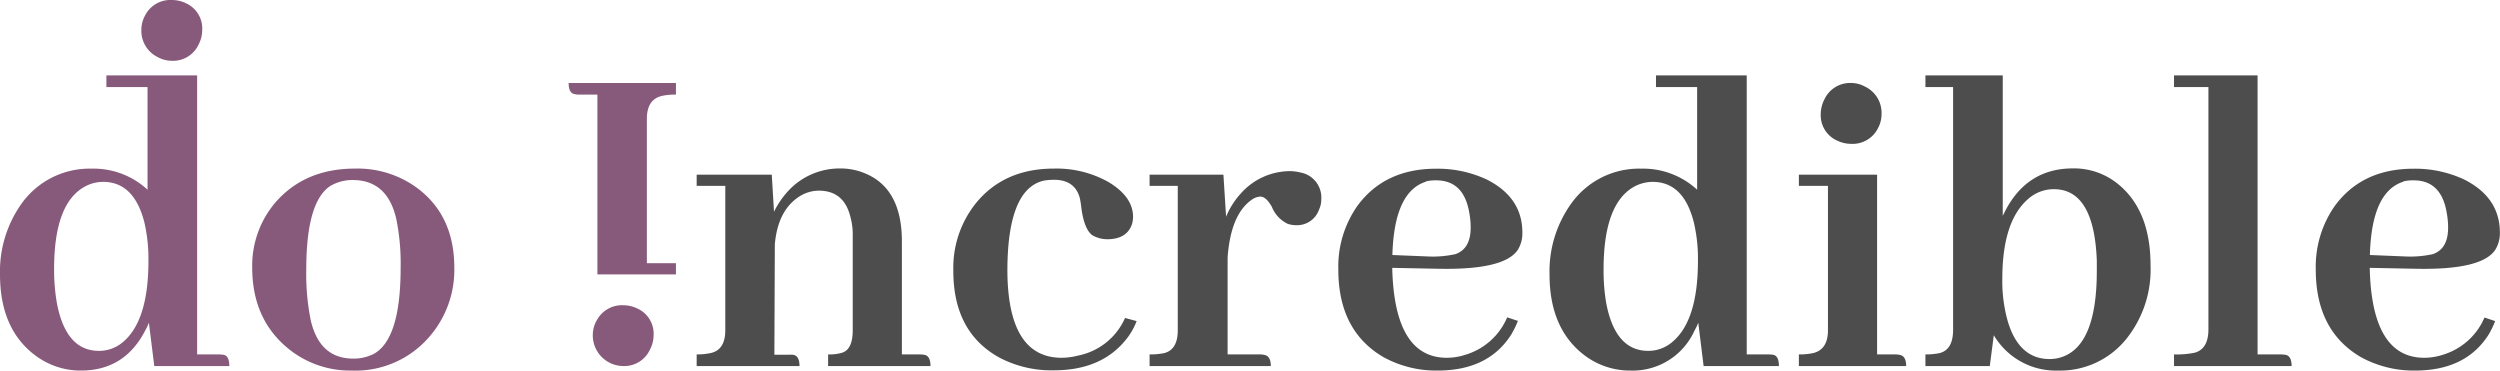
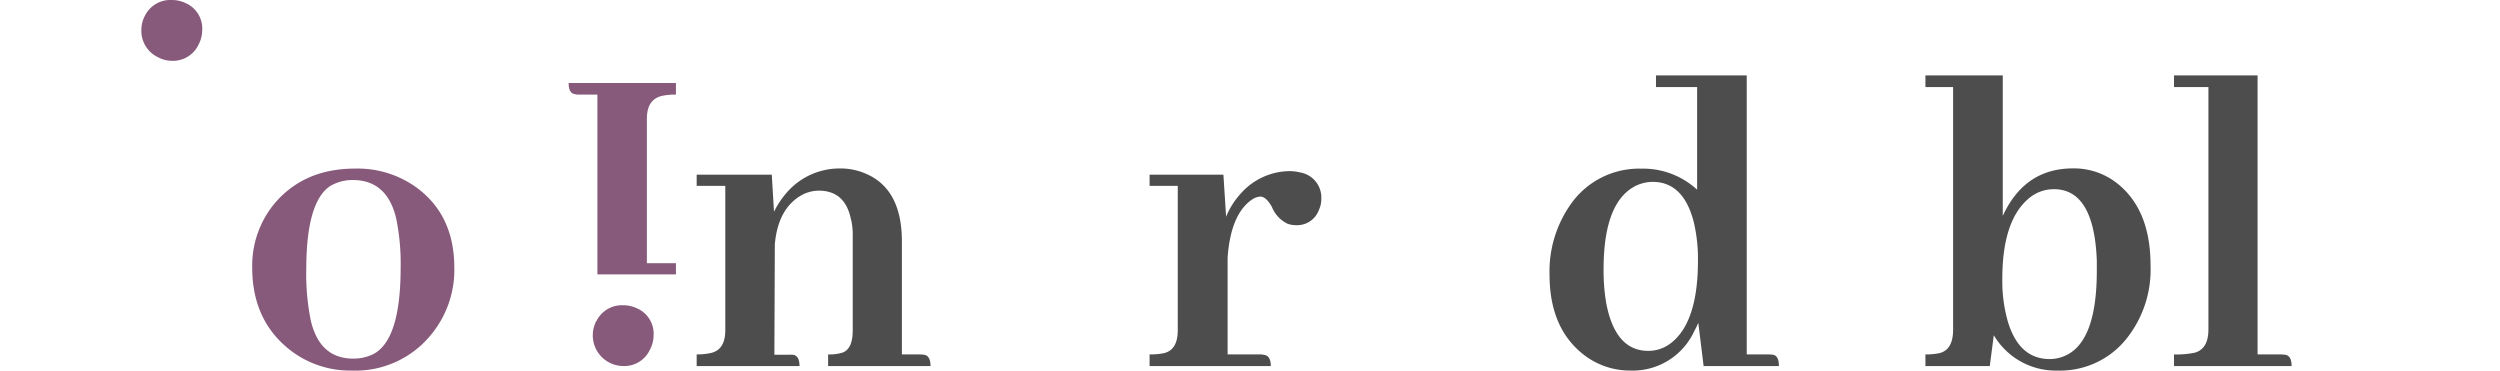
<svg xmlns="http://www.w3.org/2000/svg" viewBox="0 0 393.12 58.27">
  <defs>
    <style>.cls-1{fill:#875a7b;}.cls-2{fill:#4d4d4d;}</style>
  </defs>
  <title>logo</title>
  <g id="Layer_2" data-name="Layer 2">
    <g id="Layer_1-2" data-name="Layer 1">
-       <path class="cls-1" d="M23.41,50.74a7.93,7.93,0,0,1-.56,1.2q-3.24,6.33-10.12,6.33A11.83,11.83,0,0,1,5.7,56Q0,51.86,0,43.15a18.37,18.37,0,0,1,3.3-11,13.13,13.13,0,0,1,11.11-5.63,12.51,12.51,0,0,1,8.79,3.31V13.69H16.73V11.86H31V55.73h3.3a5.56,5.56,0,0,1,.92.07c.56.15.84.73.84,1.76H24.26ZM8.93,47.58q1.41,7.59,6.61,7.59A5.71,5.71,0,0,0,19,54.05Q23.35,50.81,23.34,41a25.59,25.59,0,0,0-.63-6q-1.62-6.39-6.47-6.4a6,6,0,0,0-3.09.85Q8.5,32.19,8.51,42.3A30.55,30.55,0,0,0,8.93,47.58Z" />
      <path class="cls-1" d="M65.53,29.51q5.91,4.36,5.91,12.58a16,16,0,0,1-3.66,10.55,15.3,15.3,0,0,1-12.44,5.63,15.4,15.4,0,0,1-9.92-3.38q-5.76-4.64-5.76-12.8A15.31,15.31,0,0,1,43.17,32q4.65-5.49,12.66-5.49A15.81,15.81,0,0,1,65.53,29.51ZM48.87,50.39q1.4,6,6.68,6a7,7,0,0,0,3.16-.71Q63,53.42,63,42.09a35.06,35.06,0,0,0-.7-7.73q-1.41-6-6.75-6.05a6.92,6.92,0,0,0-3.59.92q-3.8,2.46-3.8,13.14A36.56,36.56,0,0,0,48.87,50.39Z" />
      <path class="cls-1" d="M90.42,14.81c-.7-.09-1-.68-1-1.76h16.87v1.83a9.69,9.69,0,0,0-2.25.21c-1.54.38-2.32,1.57-2.32,3.59V41.39h4.57v1.76H93.94V14.88H91.05A2.48,2.48,0,0,1,90.42,14.81ZM93.8,50.46A4.46,4.46,0,0,1,98,48a5.09,5.09,0,0,1,2.18.49,4.36,4.36,0,0,1,2.6,4.22,4.94,4.94,0,0,1-.57,2.25A4.43,4.43,0,0,1,98,57.56a4.83,4.83,0,0,1-4.22-7.1Z" />
      <path class="cls-2" d="M124.8,55.8c.61.15.92.73.92,1.76H109.55V55.73a9.88,9.88,0,0,0,2.18-.21c1.54-.32,2.32-1.52,2.32-3.58V29.23h-4.5V27.47h11.81l.35,5.83a13.26,13.26,0,0,1,1.83-2.81,11,11,0,0,1,8.58-4,9.92,9.92,0,0,1,3.93.78q5.77,2.39,5.77,10.69V55.73h2.74a6.09,6.09,0,0,1,.85.07c.6.15.91.73.91,1.76h-16.1V55.73a6.89,6.89,0,0,0,2.25-.28q1.62-.56,1.62-3.51v-15a10.23,10.23,0,0,0-.36-2.81q-1-4.16-5-4.15a5.79,5.79,0,0,0-2.67.7c-2.49,1.41-3.89,4-4.22,7.74l-.07,17.36H124A6,6,0,0,1,124.8,55.8Z" />
-       <path class="cls-2" d="M153.42,32q4.44-5.49,12.31-5.49a16.68,16.68,0,0,1,8.57,2.11q3.87,2.32,3.87,5.49a4.47,4.47,0,0,1-.14,1.05q-.78,2.46-3.94,2.46a4.73,4.73,0,0,1-2.32-.63c-.79-.56-1.36-1.87-1.68-3.94-.1-.84-.19-1.47-.29-1.9q-.77-2.88-4.07-2.88a10.23,10.23,0,0,0-1.62.14q-5.7,1.34-5.7,14.21.08,13.5,8.37,13.64a10.71,10.71,0,0,0,2.81-.36A10.23,10.23,0,0,0,176.91,50l1.82.49a10.28,10.28,0,0,1-1.82,3.09q-3.87,4.65-11.18,4.65a17.56,17.56,0,0,1-8.58-2q-7.25-4-7.24-13.64A16.22,16.22,0,0,1,153.42,32Z" />
      <path class="cls-2" d="M198.77,55.8c.71.1,1.06.68,1.06,1.76H180.77V55.73a10.61,10.61,0,0,0,2.32-.21c1.41-.37,2.11-1.57,2.11-3.58V29.23h-4.43V27.47h11.61l.42,6.61a12.3,12.3,0,0,1,2.32-3.66,10.37,10.37,0,0,1,7.66-3.51,7,7,0,0,1,1.69.21,4,4,0,0,1,3.3,4.22,3.74,3.74,0,0,1-.35,1.61,3.65,3.65,0,0,1-3.58,2.46,4.23,4.23,0,0,1-1.34-.21A5,5,0,0,1,200,32.53q-.91-1.62-1.83-1.62a2.63,2.63,0,0,0-1.34.5q-3.3,2.31-3.79,9.07V55.73h5.13A3,3,0,0,1,198.77,55.8Z" />
-       <path class="cls-2" d="M237.66,52.57q-3.58,5.7-11.61,5.7a17.25,17.25,0,0,1-8.5-2.11q-7.11-4.15-7.1-13.79a16.59,16.59,0,0,1,3-10q4.29-5.84,12.37-5.84a18.22,18.22,0,0,1,7.95,1.69q5.63,2.82,5.62,8.37a4.92,4.92,0,0,1-.7,2.67c-1.41,2.16-5.62,3.16-12.66,3l-7.1-.14v.14q.36,14,8.58,14a9.42,9.42,0,0,0,3-.5A10.31,10.31,0,0,0,237,49.9l1.69.56A14.79,14.79,0,0,1,237.66,52.57Zm-13.43-24q-5,1.56-5.28,11.53l5.42.22a16.51,16.51,0,0,0,4.5-.36q2.38-.84,2.39-4.14a12.59,12.59,0,0,0-.21-2.32c-.57-3.43-2.3-5.14-5.21-5.14A6.66,6.66,0,0,0,224.23,28.52Z" />
      <path class="cls-2" d="M267.05,50.74a8,8,0,0,1-.57,1.2,10.66,10.66,0,0,1-10.12,6.33,11.85,11.85,0,0,1-7-2.25q-5.7-4.16-5.7-12.87a18.3,18.3,0,0,1,3.31-11,13.11,13.11,0,0,1,11.11-5.63,12.53,12.53,0,0,1,8.79,3.31V13.69h-6.47V11.86h14.27V55.73h3.3a5.56,5.56,0,0,1,.92.07c.56.15.84.73.84,1.76H267.89Zm-14.49-3.16q1.41,7.59,6.61,7.59a5.72,5.72,0,0,0,3.45-1.12Q267,50.81,267,41a25,25,0,0,0-.64-6q-1.6-6.39-6.47-6.4a6.1,6.1,0,0,0-3.09.85q-4.63,2.75-4.64,12.86A30.55,30.55,0,0,0,252.56,47.58Z" />
-       <path class="cls-2" d="M298.69,55.8c.7.1,1.05.68,1.05,1.76H282.87V55.73a9.75,9.75,0,0,0,2.25-.21c1.54-.37,2.32-1.57,2.32-3.58V29.23h-4.57V27.47h12.3V55.73h2.88A3.06,3.06,0,0,1,298.69,55.8Zm-3.38-35.64a4.46,4.46,0,0,1-4.22,2.46,5.11,5.11,0,0,1-2.18-.5,4.35,4.35,0,0,1-2.6-4.21,5.05,5.05,0,0,1,.56-2.25,4.45,4.45,0,0,1,4.22-2.61,4.52,4.52,0,0,1,2.18.57,4.57,4.57,0,0,1,2.6,4.29A4.69,4.69,0,0,1,295.31,20.16Z" />
      <path class="cls-2" d="M313.52,52.71l-.63,4.85H302.77V55.73a10.24,10.24,0,0,0,2.25-.21c1.4-.37,2.1-1.59,2.1-3.65V13.69h-4.35V11.86h12.16V33.94c.05-.1.09-.19.14-.28q3.45-7.18,10.9-7.18a10.94,10.94,0,0,1,7,2.39q5.2,4.15,5.2,12.87a17.43,17.43,0,0,1-3.79,11.53,13.35,13.35,0,0,1-10.76,5A11.32,11.32,0,0,1,313.52,52.71Zm5.42-21.44q-4.08,3.51-4.08,12.58a23.19,23.19,0,0,0,.84,6.61q1.76,6,6.61,6a5.93,5.93,0,0,0,2-.35q5.42-1.91,5.41-13.57V41q-.42-11.25-6.75-11.25A6.07,6.07,0,0,0,318.94,31.27Z" />
      <path class="cls-2" d="M359.44,55.8c.61.15.91.73.91,1.76H341.86V55.73a13.83,13.83,0,0,0,3.3-.28c1.41-.42,2.11-1.64,2.11-3.65V13.69h-5.41V11.86H355V55.73h3.58A6.09,6.09,0,0,1,359.44,55.8Z" />
-       <path class="cls-2" d="M391.36,52.57q-3.58,5.7-11.6,5.7a17.29,17.29,0,0,1-8.51-2.11q-7.11-4.15-7.1-13.79a16.65,16.65,0,0,1,3-10q4.29-5.84,12.38-5.84a18.18,18.18,0,0,1,7.94,1.69q5.63,2.82,5.63,8.37a4.93,4.93,0,0,1-.71,2.67q-2.1,3.24-12.65,3l-7.1-.14v.14q.34,14,8.57,14a9.53,9.53,0,0,0,3-.5,10.34,10.34,0,0,0,6.47-5.83l1.68.56A14.79,14.79,0,0,1,391.36,52.57Zm-13.43-24q-5,1.56-5.27,11.53l5.41.22a16.51,16.51,0,0,0,4.5-.36q2.39-.84,2.39-4.14a12.59,12.59,0,0,0-.21-2.32c-.56-3.43-2.3-5.14-5.2-5.14A6.67,6.67,0,0,0,377.93,28.52Z" />
      <path class="cls-1" d="M22.8,2.46A4.46,4.46,0,0,1,27,0,5.09,5.09,0,0,1,29.2.49a4.36,4.36,0,0,1,2.6,4.22A4.94,4.94,0,0,1,31.23,7,4.43,4.43,0,0,1,27,9.56,4.62,4.62,0,0,1,24.84,9a4.59,4.59,0,0,1-2.61-4.29A4.64,4.64,0,0,1,22.8,2.46Z" />
    </g>
  </g>
</svg>